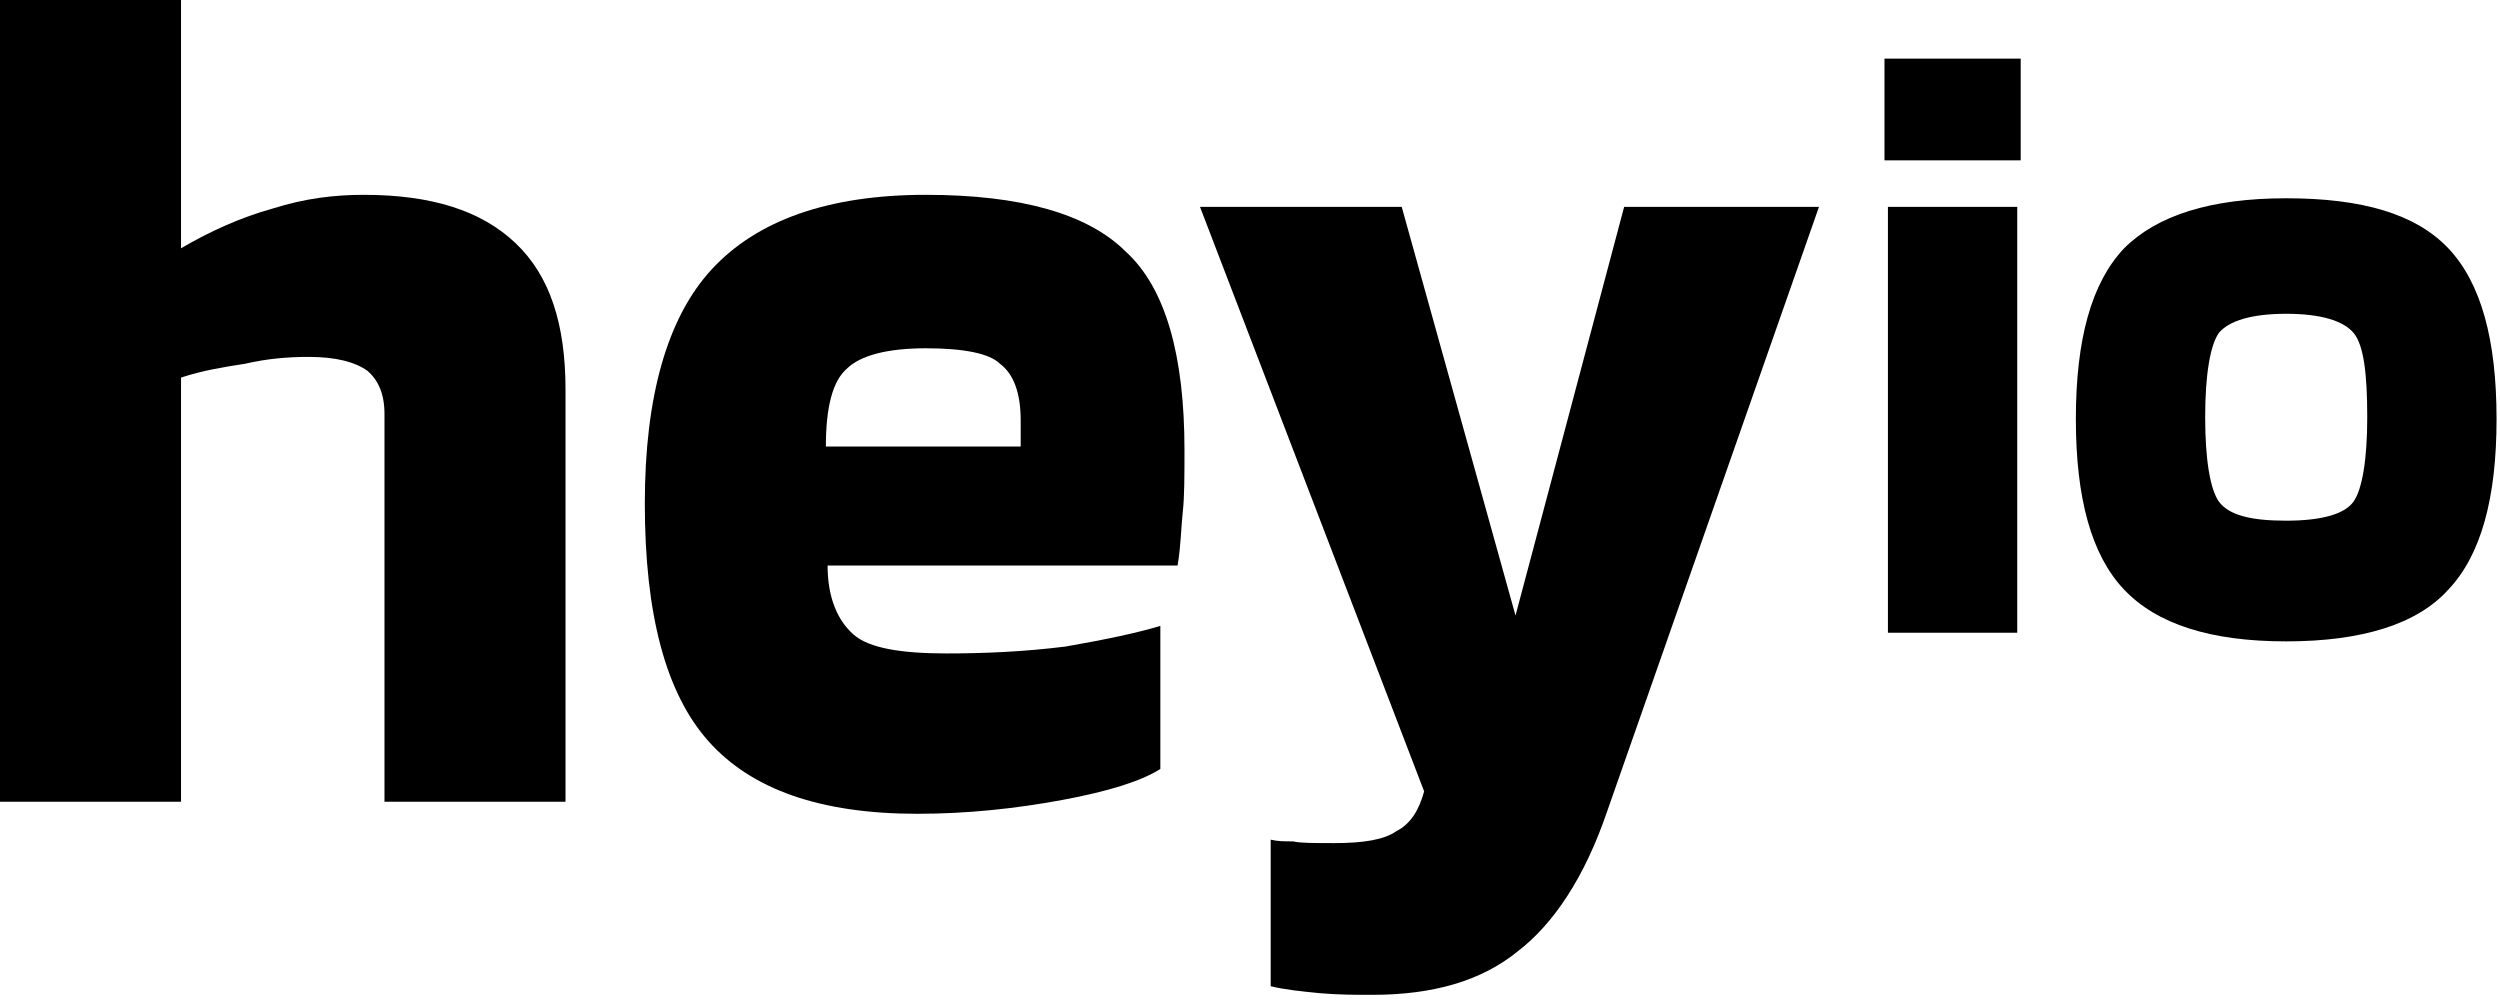
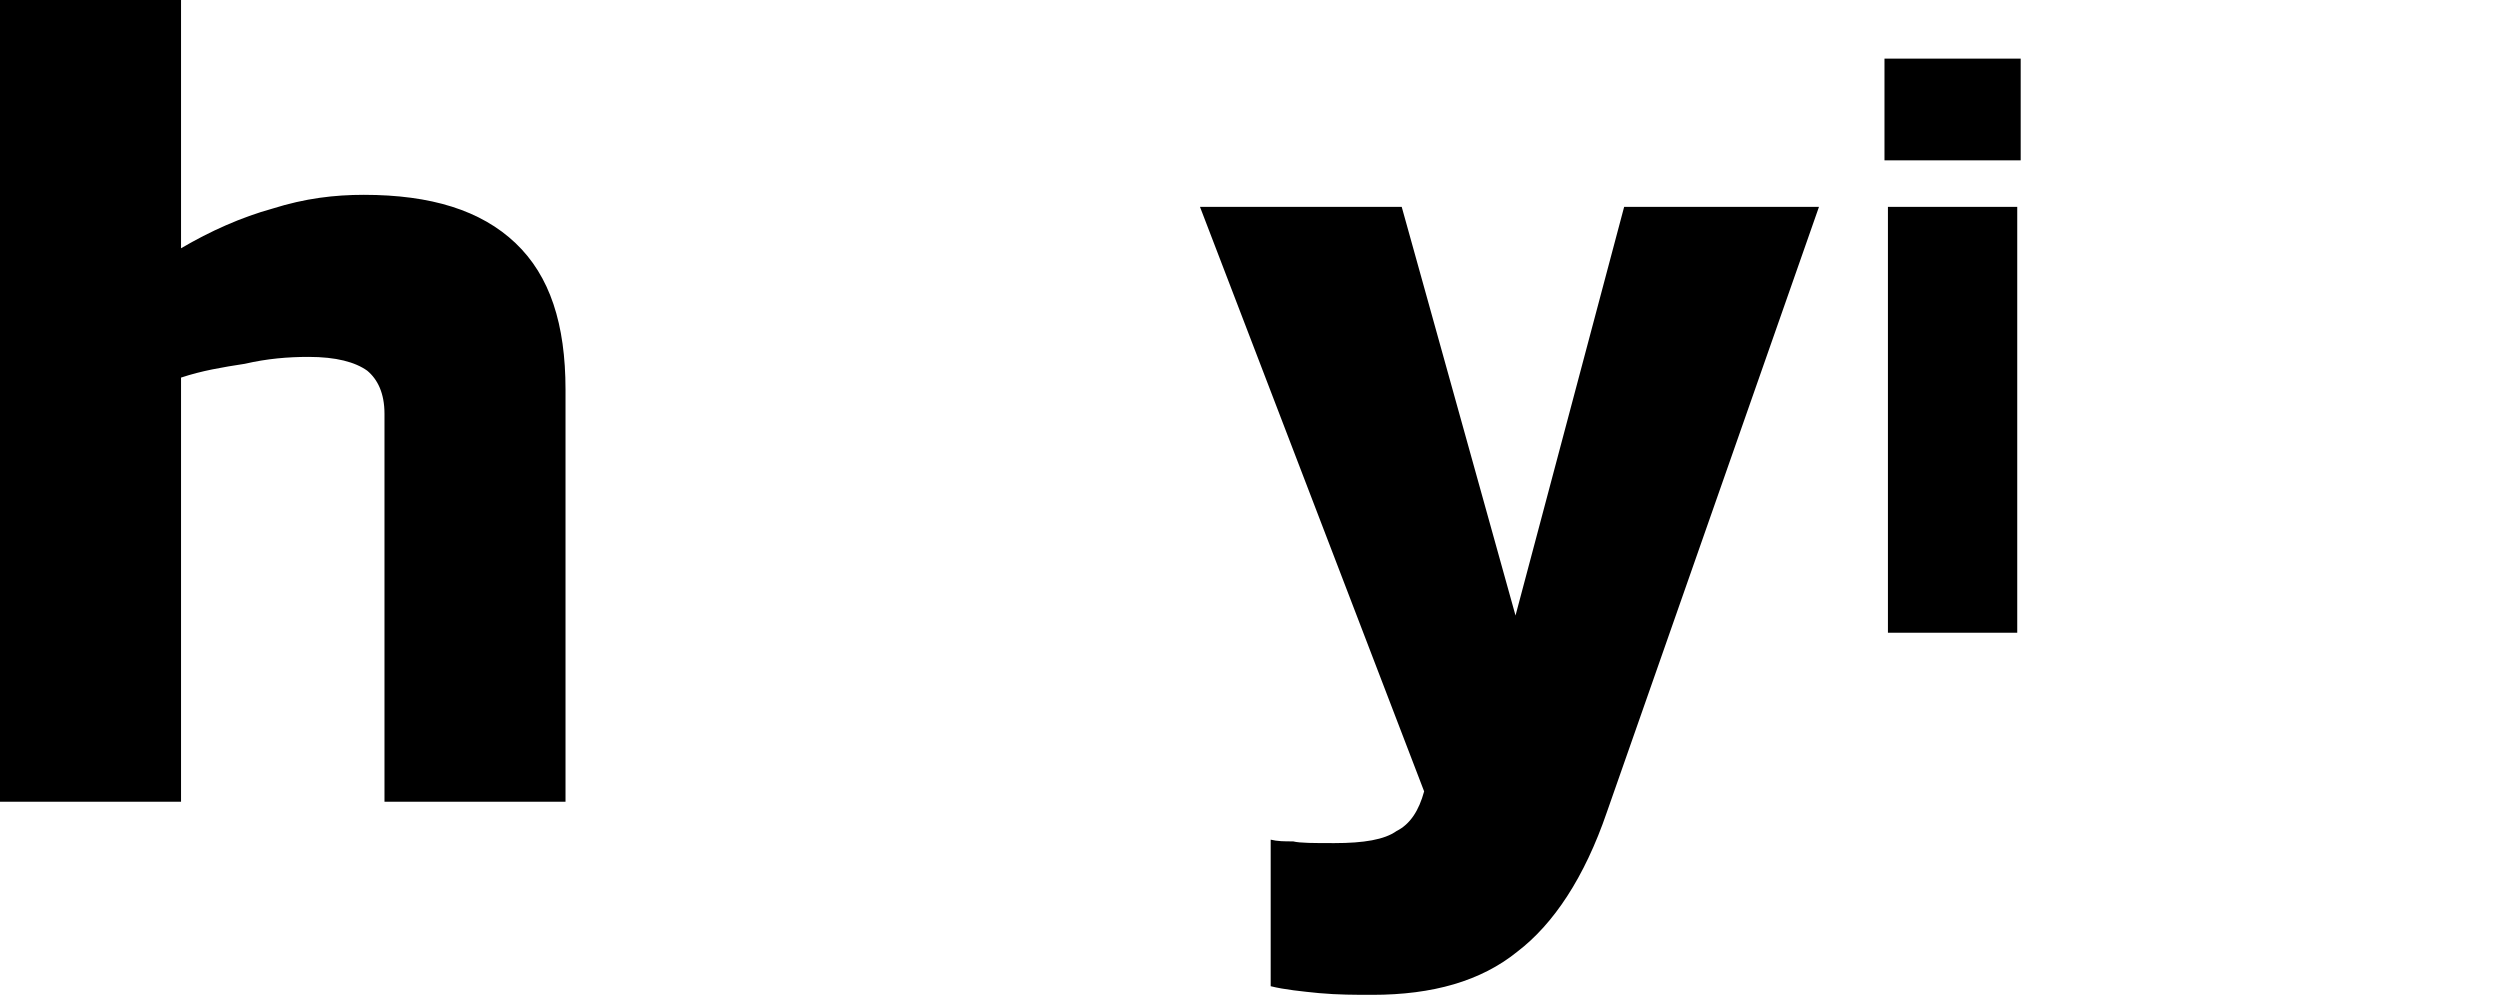
<svg xmlns="http://www.w3.org/2000/svg" version="1.1" id="Ebene_1" x="0px" y="0px" viewBox="0 0 145 58" style="enable-background:new 0 0 145 58;" xml:space="preserve">
  <style type="text/css">
	.st0{fill-rule:evenodd;clip-rule:evenodd;}
</style>
  <path d="M10.5,46.5H0V0h10.5v14.4c1.7-1,3.5-1.8,5.3-2.3c1.9-0.6,3.6-0.8,5.3-0.8c3.9,0,6.8,0.9,8.8,2.8c2,1.9,2.9,4.7,2.9,8.5v23.9  H22.3V24c0-1.2-0.4-2-1-2.5c-0.7-0.5-1.8-0.8-3.4-0.8c-1.2,0-2.4,0.1-3.7,0.4c-1.3,0.2-2.5,0.4-3.7,0.8V46.5z" />
-   <path class="st0" d="M67.3,36.3v8.3c-1.1,0.7-3,1.3-5.7,1.8c-2.7,0.5-5.5,0.8-8.4,0.8c-5.6,0-9.6-1.4-12.1-4.2  c-2.5-2.8-3.7-7.4-3.7-13.8c0-6.2,1.3-10.8,3.9-13.6s6.7-4.3,12.4-4.3c5.5,0,9.4,1.1,11.6,3.3c2.3,2.1,3.4,6,3.4,11.5  c0,1.5,0,2.7-0.1,3.6s-0.1,1.9-0.3,3.1H48c0,1.9,0.6,3.2,1.5,4s2.8,1.1,5.4,1.1c2.2,0,4.5-0.1,6.9-0.4C64.1,37.1,66,36.7,67.3,36.3z   M53.7,20.2c-2.2,0-3.8,0.4-4.6,1.2c-0.8,0.7-1.2,2.2-1.2,4.5h11.3v-1.5c0-1.6-0.4-2.7-1.2-3.3C57.4,20.5,55.9,20.2,53.7,20.2z" />
  <path d="M81,48.2c-0.7,0.5-1.9,0.7-3.6,0.7c-1.2,0-2,0-2.4-0.1c-0.5,0-0.9,0-1.3-0.1v8.5c0.8,0.2,1.8,0.3,2.8,0.4  c1.1,0.1,2.1,0.1,3.1,0.1c3.5,0,6.3-0.8,8.4-2.5c2.1-1.6,3.9-4.3,5.2-8.1L105.5,12H94.2l-6.3,23.7L81.3,12H69.6l13,33.9  C82.3,47,81.8,47.8,81,48.2z" />
  <path d="M109.3,9.3h7.9V3.4h-7.9V9.3z" />
  <path d="M109.5,36.7h7.5V12h-7.5V36.7z" />
-   <path class="st0" d="M142,34.2c1.9-2,2.8-5.3,2.8-9.9s-0.9-7.9-2.8-9.9c-1.9-2-5-2.9-9.4-2.9s-7.5,1-9.4,2.9c-1.9,2-2.8,5.3-2.8,9.9  s0.9,7.9,2.8,9.9c1.9,2,5,3,9.4,3S140.2,36.2,142,34.2z M128.7,29.1c-0.5-0.7-0.8-2.4-0.8-4.9s0.3-4.2,0.8-4.9  c0.6-0.7,1.9-1.1,3.9-1.1c2,0,3.3,0.4,3.9,1.1c0.6,0.7,0.8,2.4,0.8,4.9s-0.3,4.2-0.8,4.9c-0.5,0.7-1.8,1.1-3.9,1.1  C130.6,30.2,129.3,29.9,128.7,29.1z" />
</svg>